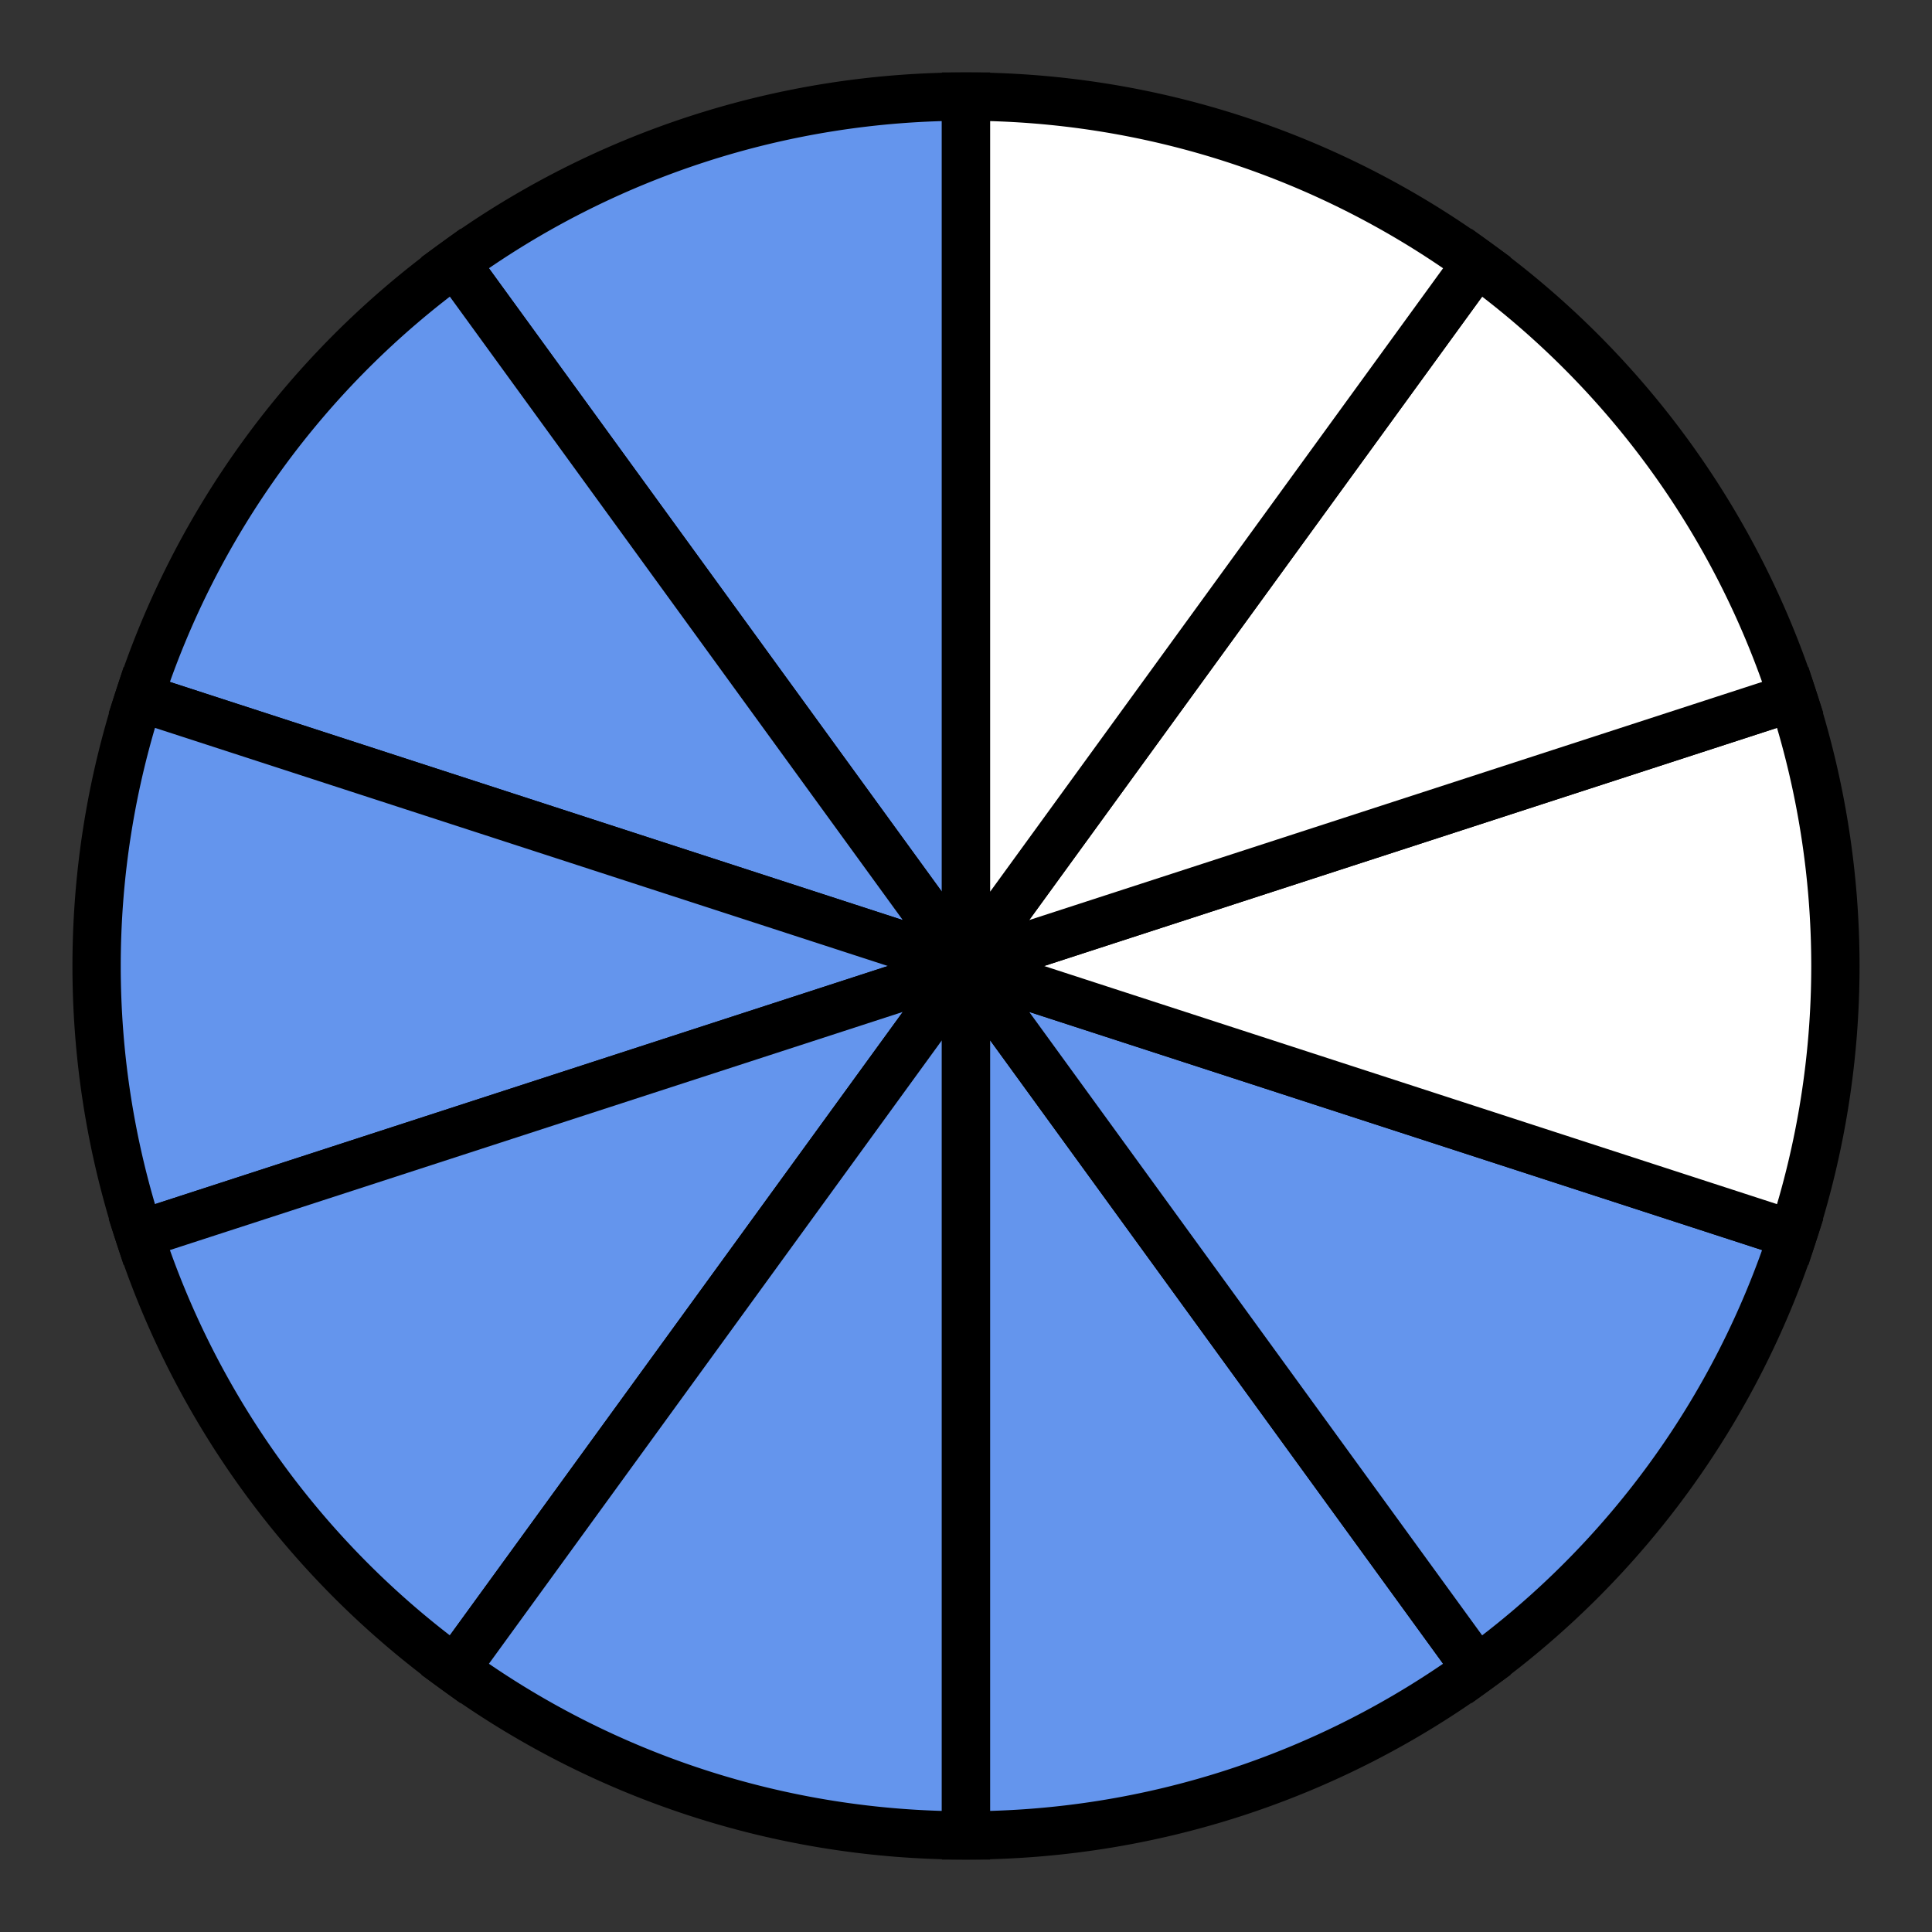
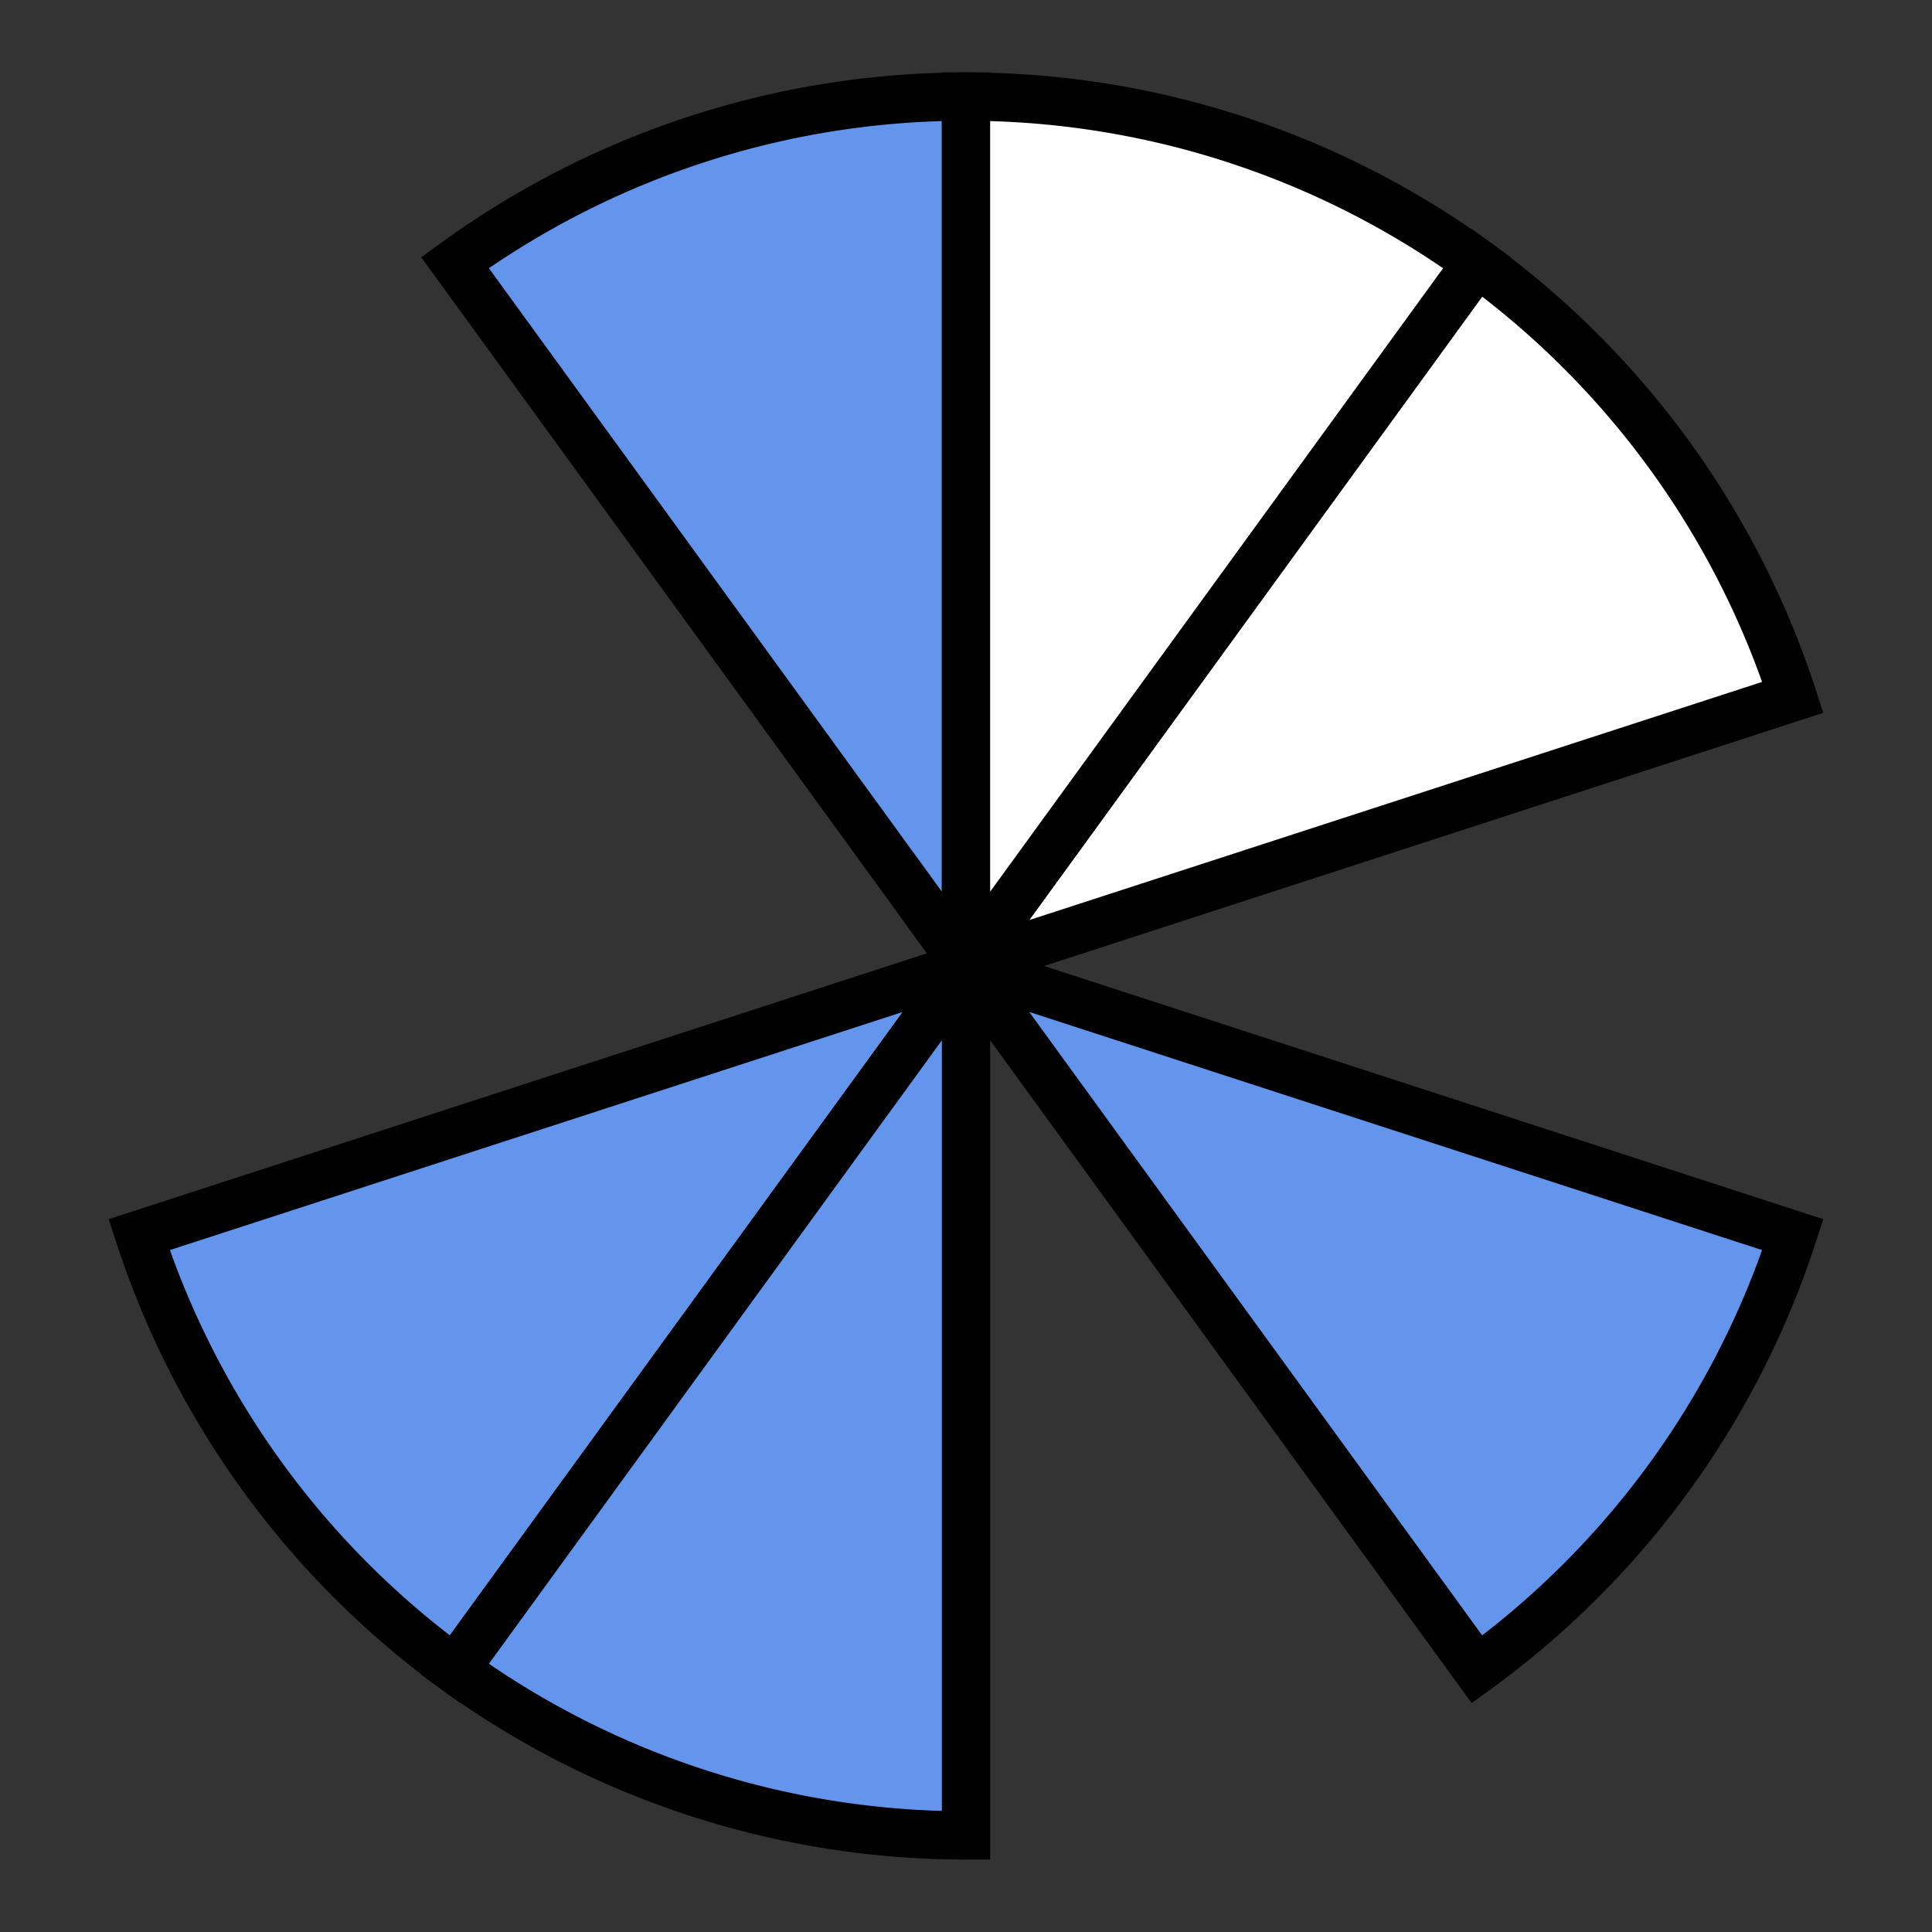
<svg xmlns="http://www.w3.org/2000/svg" version="1.1" width="80" height="80" viewBox="0 0 80 80">
  <rect x="0" y="0" width="80" height="80" fill="#333333" stroke="none" />
  <defs />
  <path fill="#6495ed" stroke="#000000" d="M 40,4 A 36,36 0 0,0 18.84,10.875 L 40,40 Z" style="stroke-width: 2px;fill-opacity: 1" stroke-width="2" fill-opacity="1" />
-   <path fill="#6495ed" stroke="#000000" d="M 18.84,10.875 A 36,36 0 0,0 5.762,28.875 L 40,40 Z" style="stroke-width: 2px;fill-opacity: 1" stroke-width="2" fill-opacity="1" />
-   <path fill="#6495ed" stroke="#000000" d="M 5.762,28.875 A 36,36 0 0,0 5.762,51.125 L 40,40 Z" style="stroke-width: 2px;fill-opacity: 1" stroke-width="2" fill-opacity="1" />
  <path fill="#6495ed" stroke="#000000" d="M 5.762,51.125 A 36,36 0 0,0 18.84,69.125 L 40,40 Z" style="stroke-width: 2px;fill-opacity: 1" stroke-width="2" fill-opacity="1" />
  <path fill="#6495ed" stroke="#000000" d="M 18.84,69.125 A 36,36 0 0,0 40,76 L 40,40 Z" style="stroke-width: 2px;fill-opacity: 1" stroke-width="2" fill-opacity="1" />
-   <path fill="#6495ed" stroke="#000000" d="M 40,76 A 36,36 0 0,0 61.16,69.125 L 40,40 Z" style="stroke-width: 2px;fill-opacity: 1" stroke-width="2" fill-opacity="1" />
  <path fill="#6495ed" stroke="#000000" d="M 61.16,69.125 A 36,36 0 0,0 74.238,51.125 L 40,40 Z" style="stroke-width: 2px;fill-opacity: 1" stroke-width="2" fill-opacity="1" />
-   <path fill="#ffffff" stroke="#000000" d="M 74.238,51.125 A 36,36 0 0,0 74.238,28.875 L 40,40 Z" style="stroke-width: 2px;fill-opacity: 1" stroke-width="2" fill-opacity="1" />
  <path fill="#ffffff" stroke="#000000" d="M 74.238,28.875 A 36,36 0 0,0 61.16,10.875 L 40,40 Z" style="stroke-width: 2px;fill-opacity: 1" stroke-width="2" fill-opacity="1" />
  <path fill="#ffffff" stroke="#000000" d="M 61.16,10.875 A 36,36 0 0,0 40,4 L 40,40 Z" style="stroke-width: 2px;fill-opacity: 1" stroke-width="2" fill-opacity="1" />
</svg>